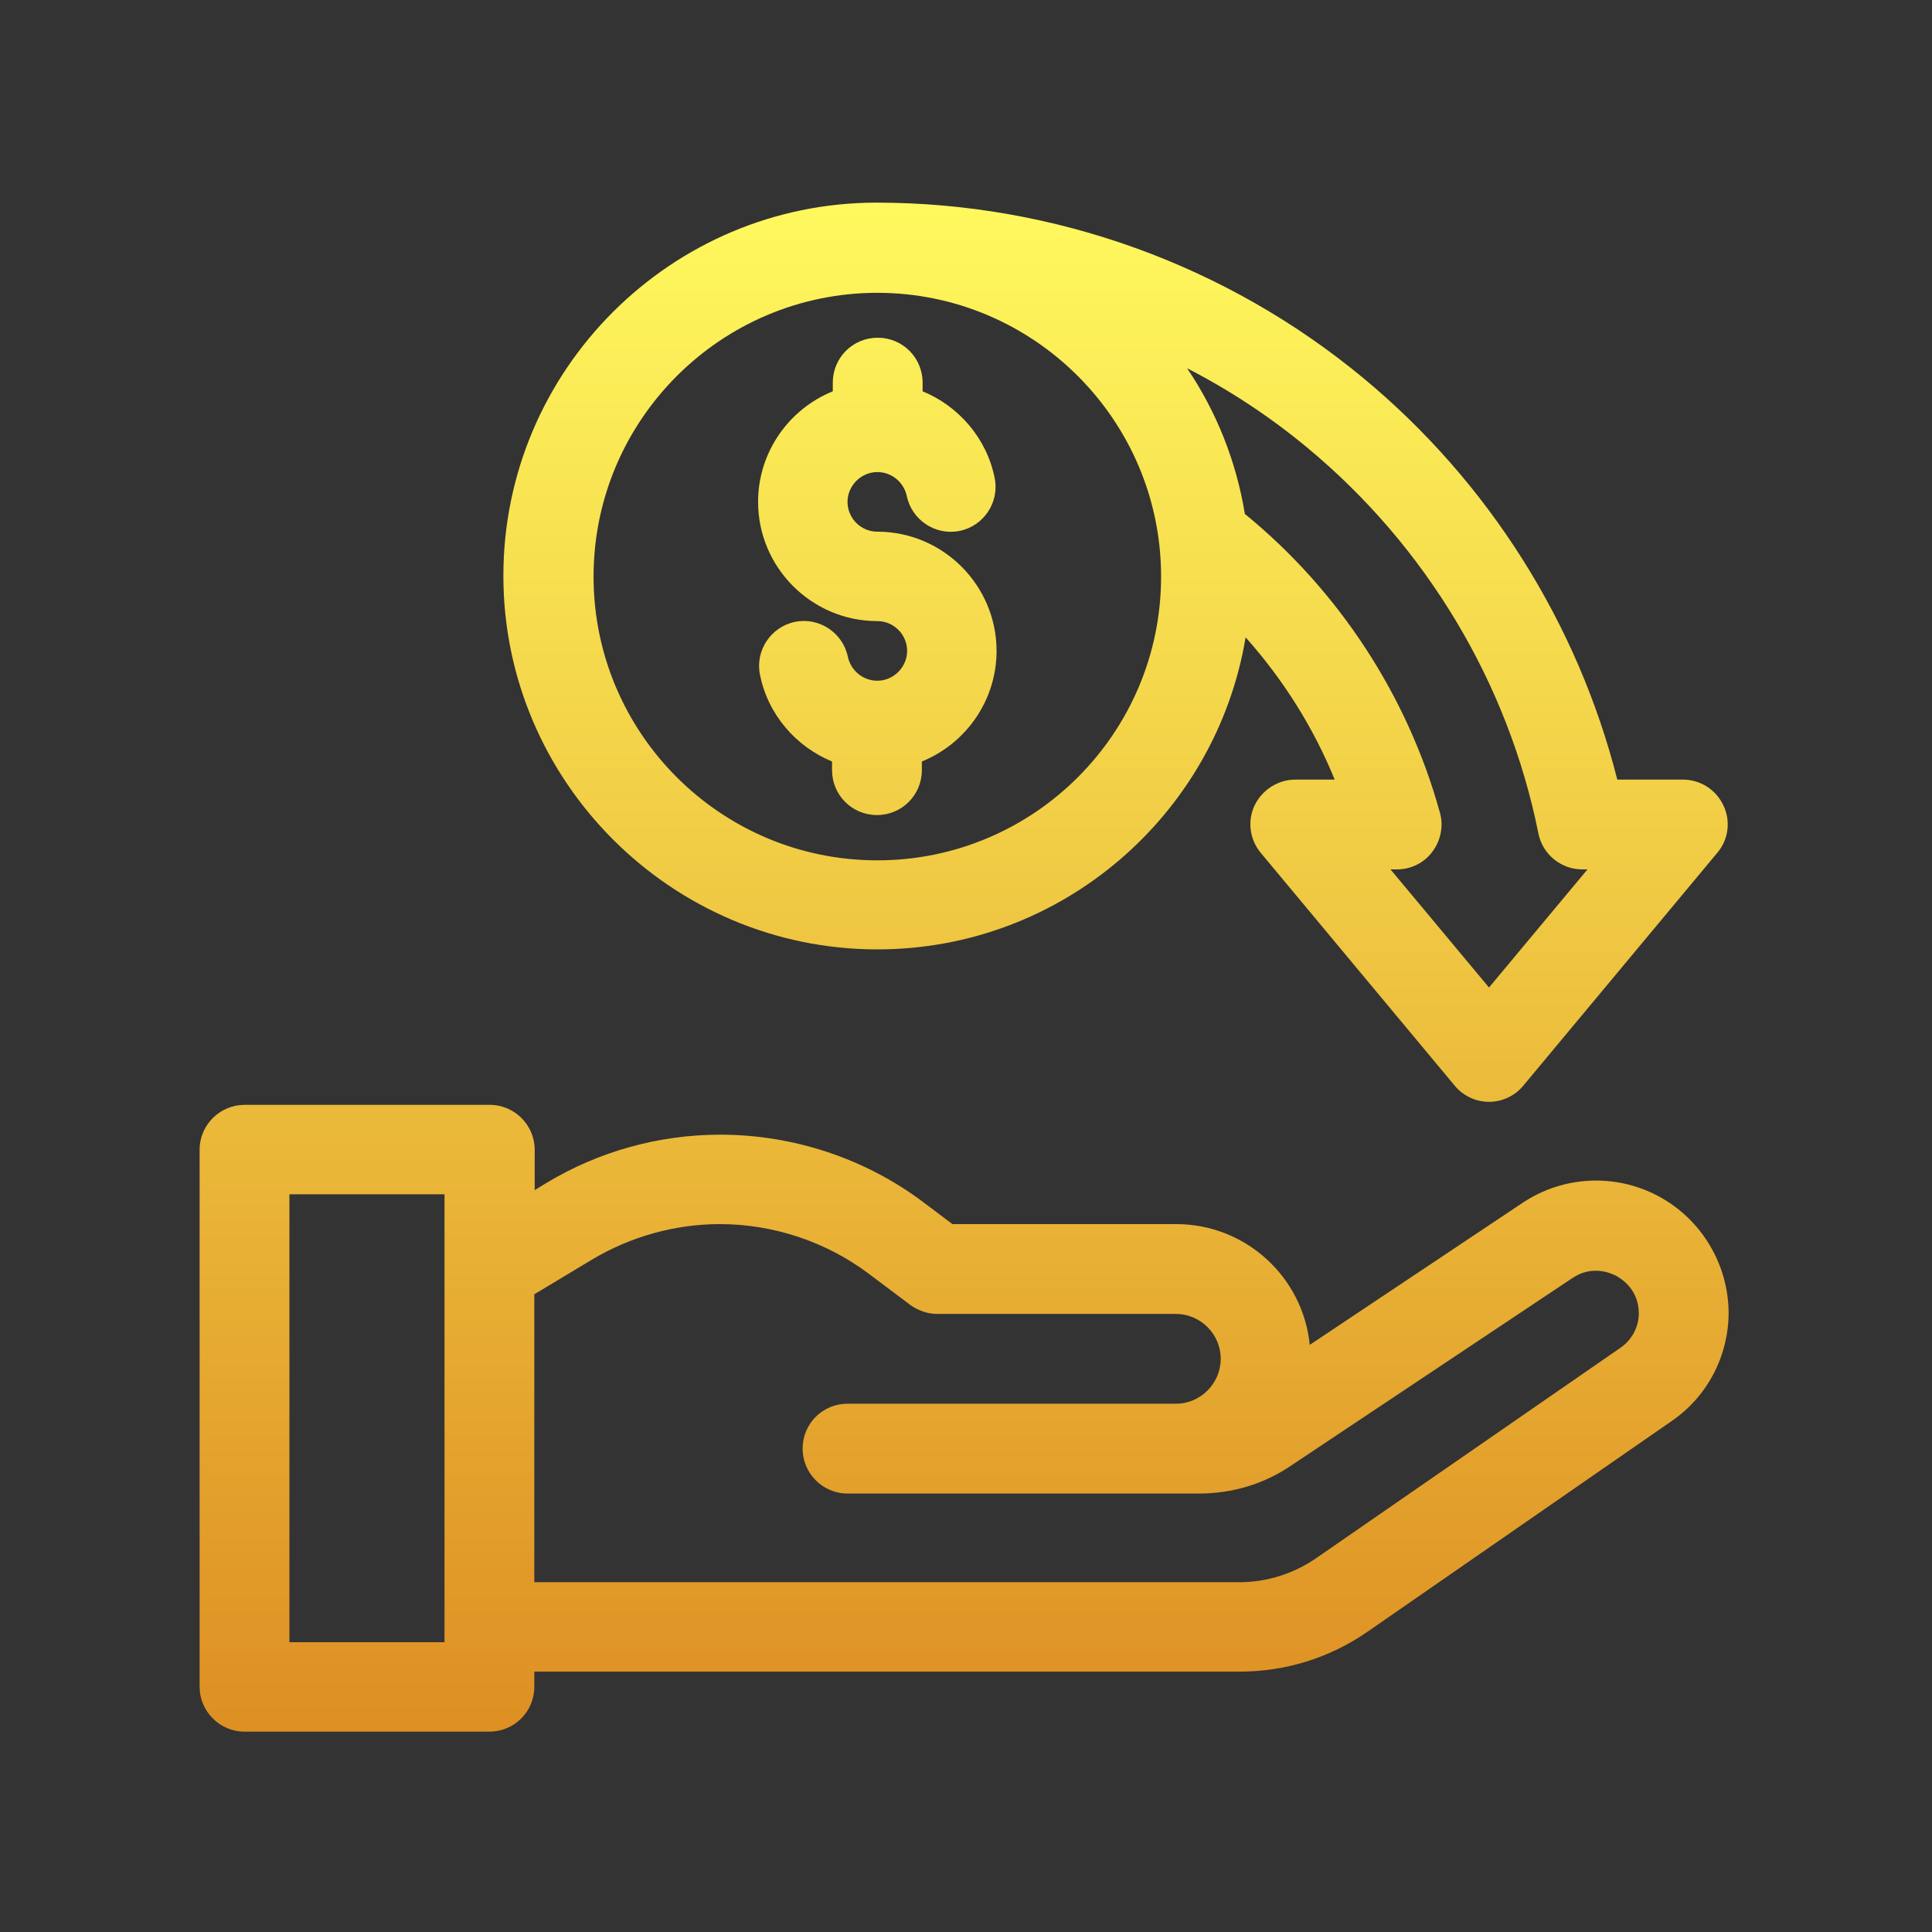
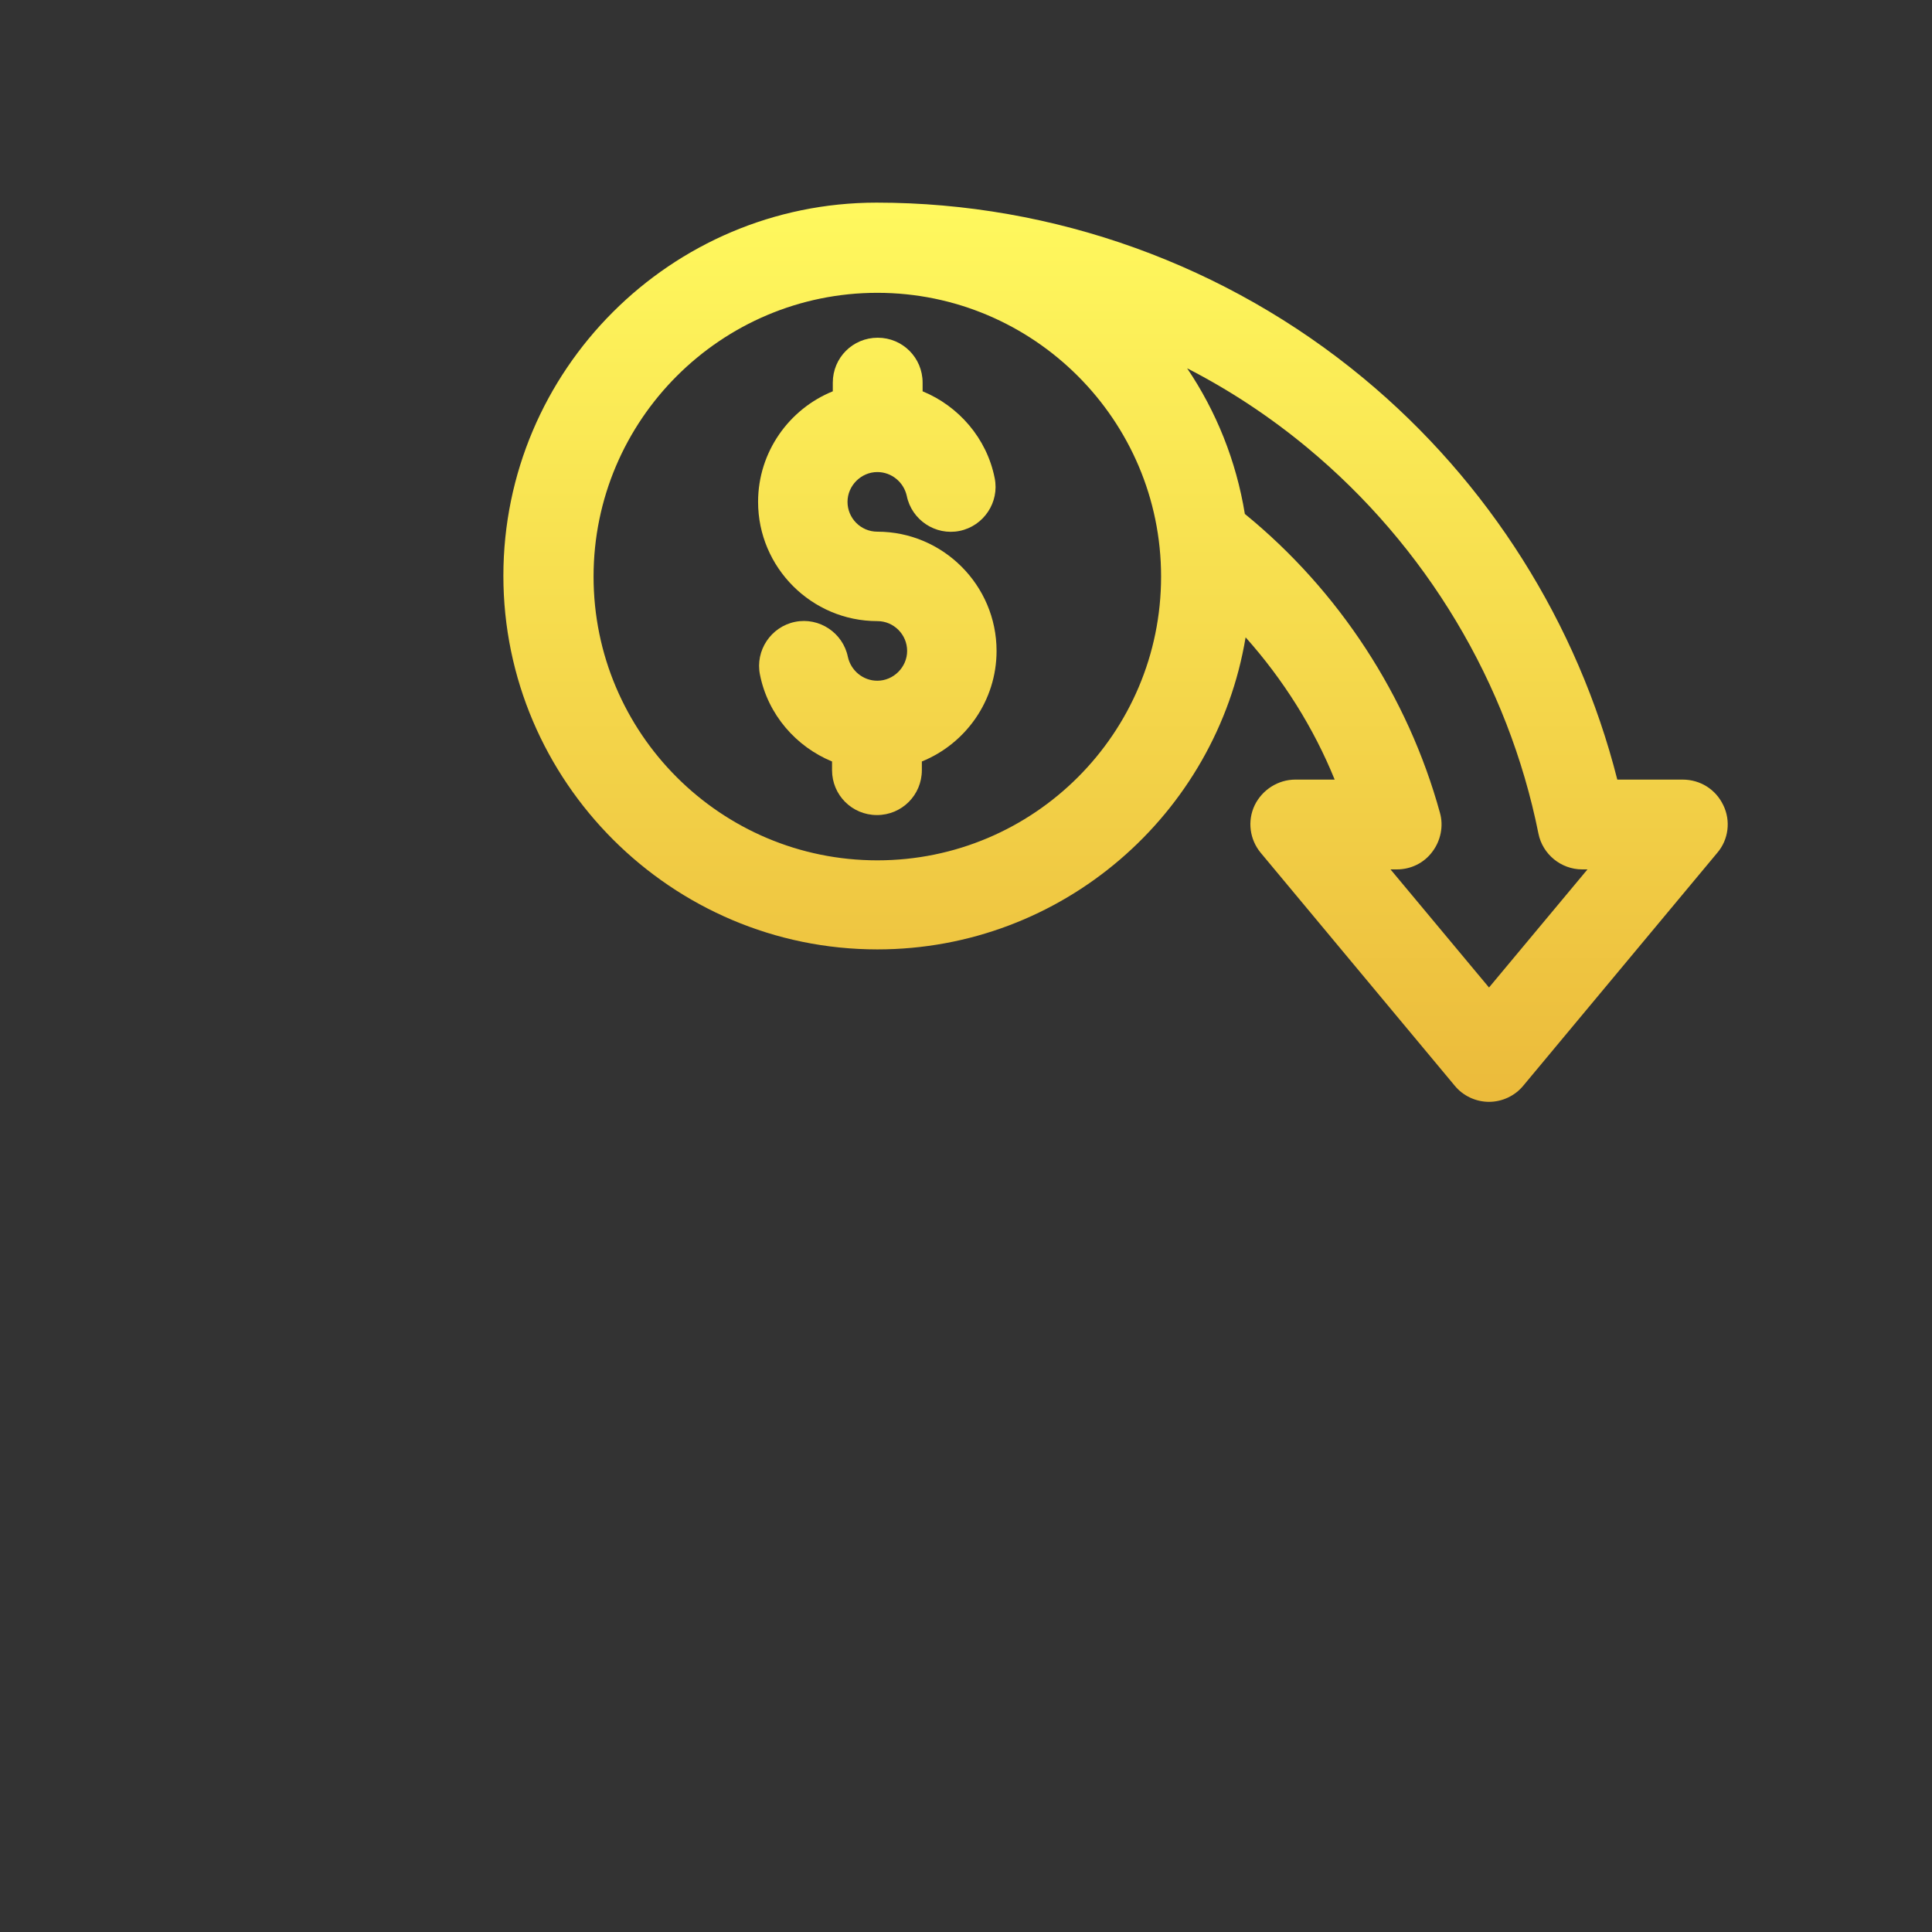
<svg xmlns="http://www.w3.org/2000/svg" version="1.1" id="Layer_1" x="0px" y="0px" viewBox="0 0 512 512" style="enable-background:new 0 0 512 512;" xml:space="preserve">
  <rect x="0" y="0" width="512" height="512" fill="#333333" stroke="none" />
  <style type="text/css">
	.st0{fill:url(#SVGID_1_);}
	.st1{fill:url(#SVGID_00000036931057050030365740000009842903912668581812_);}
	.st2{fill:url(#SVGID_00000109721680704835484990000012510865875719052718_);}
</style>
  <linearGradient id="SVGID_1_" gradientUnits="userSpaceOnUse" x1="255.47" y1="460" x2="255.47" y2="55.9" gradientTransform="matrix(1 0 0 -1 0 511.89)">
    <stop offset="0" style="stop-color:#FFF95E" />
    <stop offset="1" style="stop-color:#DE9023" />
  </linearGradient>
-   <path class="st0" d="M439.5,317c-11.4-6.1-25.2-5.4-35.9,1.7l-56.5,37.7c-1.8-18-17-32-35.4-32h-59.3l-7.7-5.8  c-15.4-11.6-34.5-17.9-53.8-17.9c-16.2,0-32.2,4.4-46.1,12.8l-3.1,1.9v-10.7c0-6.5-5.3-11.9-11.9-11.9H64.8  c-6.5,0-11.9,5.3-11.9,11.9V447c0,6.5,5.3,11.9,11.9,11.9h64.9c6.6,0,11.9-5.3,11.9-11.9v-4h186.9c12.1,0,23.8-3.6,33.8-10.5  l80.7-55.9c9.5-6.5,15.1-17.3,15.1-28.8C458,335,450.9,323.1,439.5,317z M117.8,435.2H76.7V316.5h41.1V435.2z M429.4,357.2  L348.7,413c-6,4.1-13,6.3-20.3,6.3H141.6V343l15.3-9.2c10.2-6.1,22-9.4,33.9-9.4c14.2,0,28.2,4.7,39.5,13.2l10.9,8.2  c2.1,1.5,4.6,2.4,7.1,2.4h63.3c6.5,0,11.9,5.3,11.9,11.9c0,6.5-5.3,11.9-11.9,11.9h-87c-6.6,0-11.9,5.3-11.9,11.9  c0,6.5,5.3,11.9,11.9,11.9h93.3c8.6,0,17-2.5,24.1-7.3l74.7-49.8c5.1-3.4,9.8-1.5,11.6-0.6c1.8,1,6,3.9,6,10  C434.3,351.6,432.5,355.1,429.4,357.2L429.4,357.2z" />
  <linearGradient id="SVGID_00000109014656091919815660000009680109150138570889_" gradientUnits="userSpaceOnUse" x1="295.82" y1="460" x2="295.82" y2="55.9" gradientTransform="matrix(1 0 0 -1 0 511.89)">
    <stop offset="0" style="stop-color:#FFF95E" />
    <stop offset="1" style="stop-color:#DE9023" />
  </linearGradient>
  <path style="fill:url(#SVGID_00000109014656091919815660000009680109150138570889_);" d="M232.5,251.6c49,0,89.8-35.8,97.6-82.7  c9.9,11.1,18,23.9,23.6,37.7h-10.4c-4.6,0-8.8,2.7-10.8,6.8c-2,4.2-1.3,9.1,1.6,12.6l51.4,61.7c2.2,2.7,5.6,4.3,9.1,4.3  c3.5,0,6.9-1.6,9.1-4.3l51.4-61.7c3-3.5,3.6-8.5,1.6-12.6c-2-4.2-6.1-6.8-10.8-6.8h-17.3c-10.5-41.4-34.1-78.9-67.3-106.4  c-36.2-30-82-46.5-129-46.5c-54.5,0-98.9,44.4-98.9,98.9S178,251.6,232.5,251.6L232.5,251.6z M314.6,97.6  c11.3,5.8,21.9,12.8,31.8,21c31.5,26.1,53.3,62.4,61.3,102.3c1.1,5.5,6,9.5,11.6,9.5h1.4l-26.1,31.3l-26.1-31.3h1.7  c3.7,0,7.2-1.7,9.4-4.7c2.2-2.9,3-6.8,2-10.3c-8.5-30.9-26.8-58.9-51.7-79.2c0,0,0,0,0,0C327.6,122.1,322.3,109,314.6,97.6  C314.6,97.6,314.6,97.6,314.6,97.6L314.6,97.6z M232.5,77.6c41.4,0,75.2,33.7,75.2,75.2s-33.7,75.2-75.2,75.2s-75.2-33.7-75.2-75.2  S191.1,77.6,232.5,77.6z" />
  <linearGradient id="SVGID_00000013911963379197882590000008327942606189043636_" gradientUnits="userSpaceOnUse" x1="232.535" y1="460" x2="232.535" y2="55.9" gradientTransform="matrix(1 0 0 -1 0 511.89)">
    <stop offset="0" style="stop-color:#FFF95E" />
    <stop offset="1" style="stop-color:#DE9023" />
  </linearGradient>
  <path style="fill:url(#SVGID_00000013911963379197882590000008327942606189043636_);" d="M232.5,164.6c4.4,0,7.9,3.6,7.9,7.9  s-3.6,7.9-7.9,7.9c-3.8,0-7-2.7-7.8-6.3c-1.3-6.4-7.6-10.6-14-9.3s-10.6,7.6-9.3,14c2.1,10.6,9.6,19.1,19.1,23v2.3  c0,6.6,5.3,11.9,11.9,11.9c6.6,0,11.9-5.3,11.9-11.9v-2.3c11.6-4.7,19.8-16.1,19.8-29.3c0-17.4-14.2-31.6-31.6-31.6  c-4.4,0-7.9-3.6-7.9-7.9s3.6-7.9,7.9-7.9c3.8,0,7,2.7,7.8,6.3c1.3,6.4,7.6,10.6,14,9.3c6.4-1.3,10.6-7.6,9.3-14  c-2.1-10.6-9.6-19.1-19.1-23v-2.3c0-6.6-5.3-11.9-11.9-11.9c-6.6,0-11.9,5.3-11.9,11.9v2.3c-11.6,4.7-19.8,16.1-19.8,29.3  C200.9,150.4,215.1,164.6,232.5,164.6L232.5,164.6z" />
</svg>